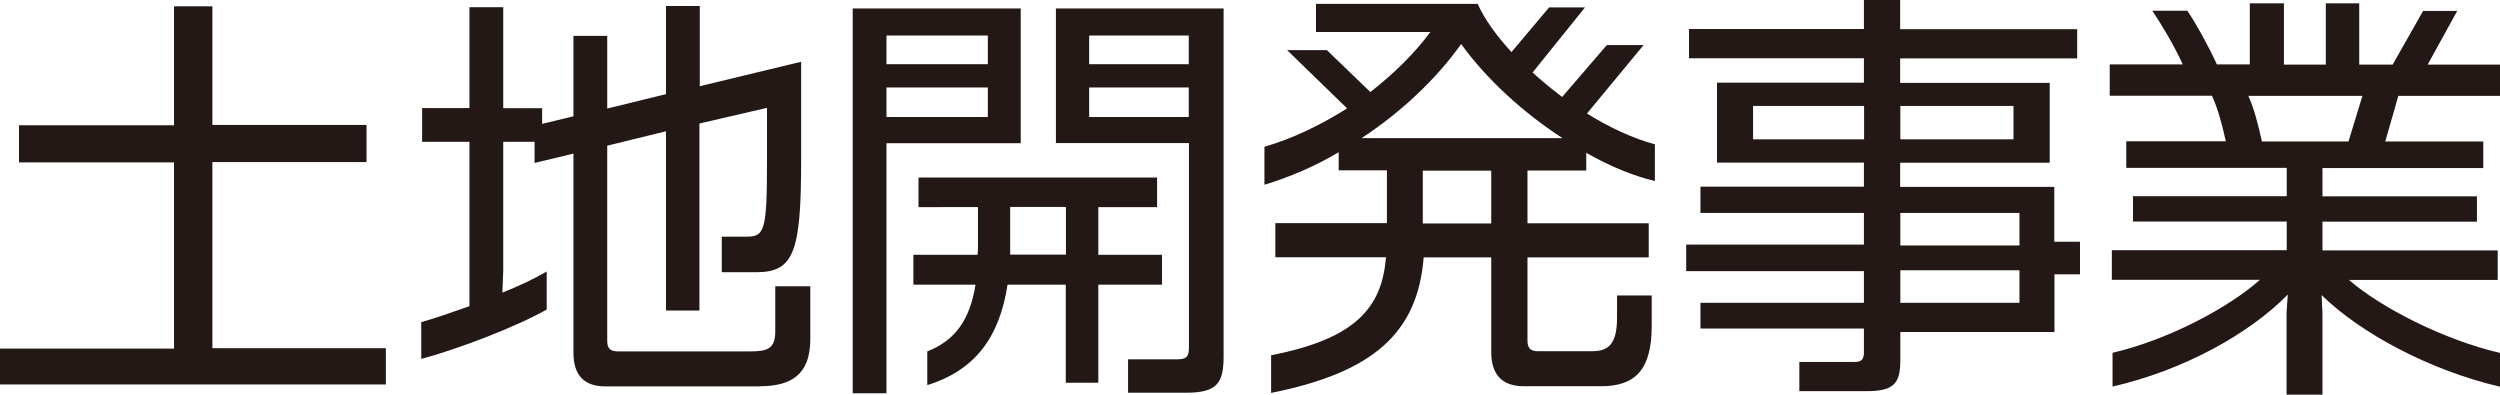
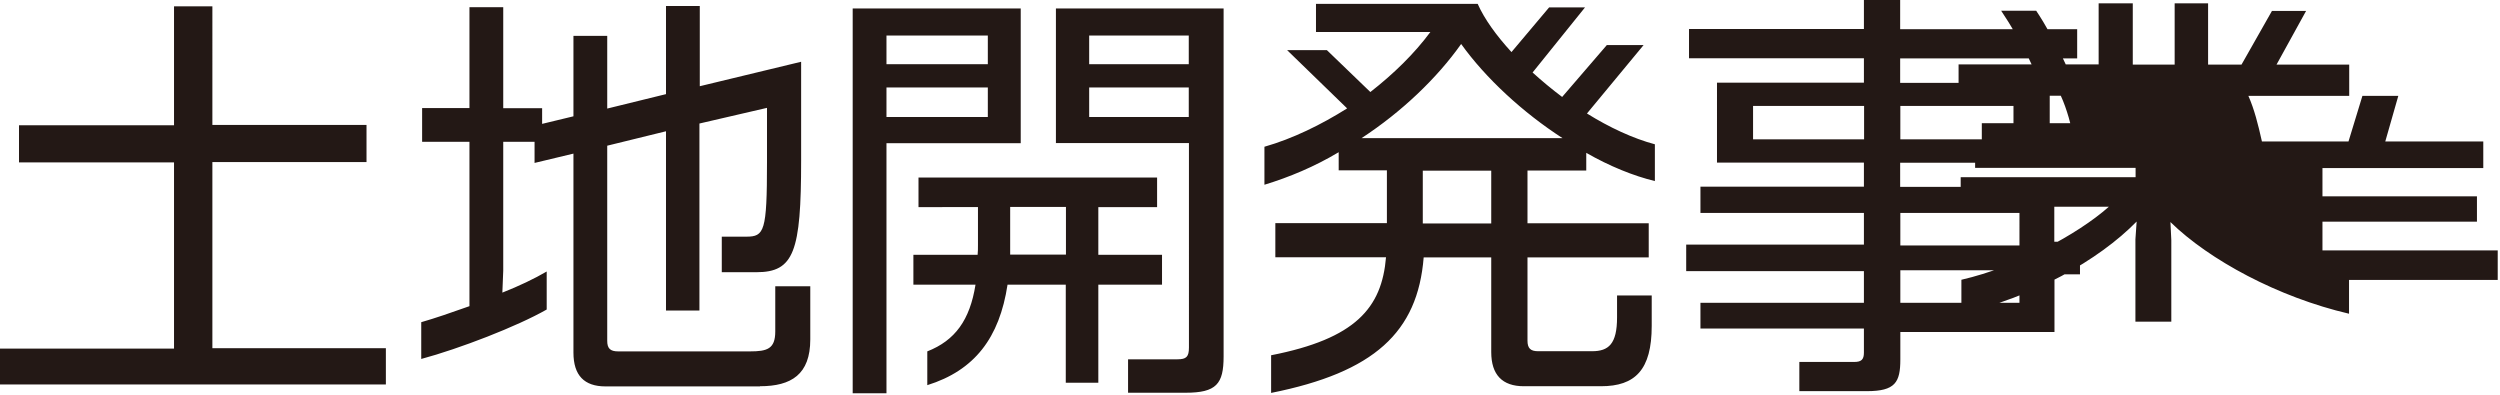
<svg xmlns="http://www.w3.org/2000/svg" data-name="レイヤー_2" viewBox="0 0 142.08 22.44">
-   <path d="M0 21.87v-2.06h9.89V9.23H1.08V7.12h8.81V.36h2.18V7.1h8.76v2.11h-8.76v10.58h9.86v2.06H0zm43.2.09h-8.79c-1.2 0-1.82-.62-1.82-1.92V8.73l-2.21.53v-1.2H28.6v7.32l-.05 1.25c.96-.38 1.82-.79 2.52-1.2v2.16c-1.68.96-4.97 2.23-7.13 2.81v-2.09c.77-.22 1.73-.55 2.74-.91V8.06h-2.69V6.14h2.69V.41h1.92v5.74h2.21v.89l1.78-.43V2.04h1.92v4.13l3.34-.82V.34h1.92V4.9l5.76-1.39v5.62c0 5.18-.41 6.34-2.54 6.34h-1.97v-2.02h1.39c1.03 0 1.18-.29 1.18-4.22v-3.1l-3.84.89v10.63h-1.9V7.46l-3.34.82v11.09c0 .43.17.6.62.6h7.49c.98 0 1.44-.14 1.44-1.13v-2.57h1.99v3.02c0 1.99-1.08 2.66-2.86 2.66zm7.18-13.82v14.21h-1.92V.48h9.55v7.66h-7.63zm5.76-6.12h-5.76v1.63h5.76V2.02zm0 2.95h-5.76v1.68h5.76V4.97zm6.28 11.21v5.57h-1.85v-5.57h-3.31c-.46 3.02-1.87 4.87-4.56 5.71v-1.92c1.58-.62 2.42-1.78 2.74-3.79h-3.53v-1.7h3.65c.02-.17.02-.36.02-.55v-2.16H52.2v-1.68h13.56v1.68h-3.34v2.71h3.62v1.7h-3.62zm-1.84-4.42h-3.17v2.71h3.17v-2.71zm6.79 10.56h-3.26v-1.9h2.81c.5 0 .65-.14.65-.67V8.13h-7.56V.48h9.53v19.78c0 1.56-.41 2.06-2.16 2.06zm.19-20.3H61.9v1.63h5.66V2.02zm0 2.95H61.9v1.68h5.66V4.97zm22.59 3.69v1.03h-3.34v3h6.89v1.94h-6.89v4.73c0 .43.17.6.6.6h3.07c.94 0 1.42-.41 1.42-1.92v-1.25h1.97v1.73c0 2.5-.94 3.43-2.88 3.43H86.6c-1.22 0-1.85-.65-1.85-1.94v-5.38h-3.84c-.34 4.25-2.81 6.53-8.67 7.7v-2.14c4.8-.94 6.29-2.69 6.53-5.57h-6.29v-1.94h6.34v-3h-2.74V8.65c-1.37.82-2.81 1.42-4.22 1.85V8.34c1.61-.46 3.22-1.25 4.7-2.18l-3.41-3.31h2.26l2.47 2.38c1.32-1.03 2.5-2.18 3.41-3.41h-6.5V.22h9.19c.38.86 1.06 1.8 1.92 2.74L88.04.42h2.04l-2.98 3.7c.53.48 1.08.94 1.68 1.39l2.54-2.95h2.09l-3.22 3.89c1.27.79 2.62 1.42 3.86 1.75v2.09c-1.2-.29-2.57-.84-3.91-1.61zM83.04 2.5c-1.37 1.94-3.38 3.86-5.66 5.35H88.8c-2.26-1.46-4.37-3.41-5.76-5.35zm1.71 7.2h-3.89v3h3.89v-3zm32.01 5.88v3.29H108v1.56c0 1.3-.29 1.8-1.9 1.8h-3.84v-1.66h3.12c.41 0 .55-.14.55-.53v-1.37h-9.29v-1.46h9.29v-1.8h-10.1V13.9h10.1v-1.8h-9.29v-1.49h9.29V9.24h-8.35V4.7h8.35V3.31h-9.94V1.65h9.94V0h2.06v1.66h10.06v1.66h-10.06v1.39h8.5v4.54h-8.5v1.37h8.76v3.12h1.46v1.85h-1.46zm-10.82-9.56h-6.31v1.9h6.31v-1.9zm8.49 0H108v1.9h6.43v-1.9zm.34 6.08H108v1.85h6.77V12.1zm0 3.26H108v1.85h6.77v-1.85zm21.53-9.91l-.74 2.59h5.57v1.51h-9.14v1.61h8.78v1.44h-8.78v1.63h9.96v1.68h-8.45c1.78 1.56 5.4 3.41 8.59 4.15v1.92c-4.03-.94-7.94-3.05-10.15-5.21l.05 1.03v4.63h-2.04v-4.68l.07-1.01c-2.16 2.21-5.9 4.3-9.96 5.23v-1.92c3.19-.74 6.6-2.57 8.38-4.15h-8.42v-1.68h9.94v-1.63h-8.74v-1.44h8.74V9.54h-9.12V8.03h5.66c-.22-.96-.43-1.8-.79-2.59h-5.81V3.66h4.15c-.48-1.06-1.2-2.26-1.73-3.05h1.99c.5.74 1.15 1.9 1.68 3.05h1.87V.19h1.94v3.48h2.38V.19h1.9v3.48h1.9l1.73-3.05h1.94l-1.68 3.05h4.13v1.78h-5.78zm-8.52 0c.34.77.55 1.61.77 2.59h4.92l.79-2.59h-6.48z" fill="#231815" data-name="メニュー一覧" />
+   <path d="M0 21.87v-2.06h9.89V9.23H1.08V7.12h8.81V.36h2.18V7.1h8.76v2.11h-8.76v10.58h9.86v2.06H0zm43.2.09h-8.79c-1.2 0-1.82-.62-1.82-1.92V8.73l-2.21.53v-1.2H28.6v7.32l-.05 1.25c.96-.38 1.82-.79 2.52-1.2v2.16c-1.68.96-4.97 2.23-7.13 2.81v-2.09c.77-.22 1.73-.55 2.74-.91V8.06h-2.69V6.14h2.69V.41h1.92v5.74h2.21v.89l1.78-.43V2.04h1.92v4.13l3.34-.82V.34h1.92V4.9l5.76-1.39v5.62c0 5.18-.41 6.34-2.54 6.34h-1.97v-2.02h1.39c1.03 0 1.18-.29 1.18-4.22v-3.1l-3.84.89v10.63h-1.9V7.46l-3.34.82v11.09c0 .43.17.6.62.6h7.49c.98 0 1.44-.14 1.44-1.13v-2.57h1.99v3.02c0 1.99-1.08 2.66-2.86 2.66zm7.18-13.82v14.21h-1.92V.48h9.55v7.66h-7.63zm5.76-6.12h-5.76v1.63h5.76V2.02zm0 2.95h-5.76v1.68h5.76V4.97zm6.28 11.21v5.57h-1.85v-5.57h-3.31c-.46 3.02-1.87 4.87-4.56 5.71v-1.92c1.58-.62 2.42-1.78 2.74-3.79h-3.53v-1.7h3.65c.02-.17.02-.36.02-.55v-2.16H52.2v-1.68h13.56v1.68h-3.34v2.71h3.62v1.7h-3.62zm-1.84-4.42h-3.17v2.71h3.17v-2.71zm6.79 10.56h-3.26v-1.9h2.81c.5 0 .65-.14.65-.67V8.13h-7.56V.48h9.53v19.78c0 1.56-.41 2.06-2.16 2.06zm.19-20.3H61.9v1.63h5.66V2.02zm0 2.95H61.9v1.68h5.66V4.97zm22.59 3.69v1.03h-3.34v3h6.89v1.94h-6.89v4.73c0 .43.17.6.6.6h3.07c.94 0 1.42-.41 1.42-1.92v-1.25h1.97v1.73c0 2.5-.94 3.43-2.88 3.43H86.6c-1.22 0-1.85-.65-1.85-1.94v-5.38h-3.84c-.34 4.25-2.81 6.53-8.67 7.7v-2.14c4.8-.94 6.29-2.69 6.53-5.57h-6.29v-1.94h6.34v-3h-2.74V8.65c-1.37.82-2.81 1.42-4.22 1.85V8.34c1.61-.46 3.22-1.25 4.7-2.18l-3.41-3.31h2.26l2.47 2.38c1.32-1.03 2.5-2.18 3.41-3.41h-6.5V.22h9.19c.38.86 1.06 1.8 1.92 2.74L88.04.42h2.04l-2.98 3.7c.53.48 1.08.94 1.68 1.39l2.54-2.95h2.09l-3.22 3.89c1.27.79 2.62 1.42 3.86 1.75v2.09c-1.2-.29-2.57-.84-3.91-1.61zM83.04 2.5c-1.37 1.94-3.38 3.86-5.66 5.35H88.8c-2.26-1.46-4.37-3.41-5.76-5.35zm1.71 7.2h-3.89v3h3.89v-3zm32.01 5.88v3.29H108v1.56c0 1.3-.29 1.8-1.9 1.8h-3.84v-1.66h3.12c.41 0 .55-.14.55-.53v-1.37h-9.29v-1.46h9.29v-1.8h-10.1V13.9h10.1v-1.8h-9.29v-1.49h9.29V9.24h-8.35V4.7h8.35V3.31h-9.94V1.65h9.94V0h2.06v1.66h10.06v1.66h-10.06v1.39h8.5v4.54h-8.5v1.37h8.76v3.12h1.46v1.85h-1.46zm-10.82-9.56h-6.31v1.9h6.31v-1.9zm8.49 0H108v1.9h6.43v-1.9zm.34 6.08H108v1.85h6.77V12.1zm0 3.26H108v1.85h6.77v-1.85zm21.53-9.91l-.74 2.59h5.57v1.51h-9.14v1.61h8.78v1.44h-8.78v1.63h9.96v1.68h-8.45v1.92c-4.03-.94-7.94-3.05-10.15-5.21l.05 1.03v4.63h-2.04v-4.68l.07-1.01c-2.16 2.21-5.9 4.3-9.96 5.23v-1.92c3.19-.74 6.6-2.57 8.38-4.15h-8.42v-1.68h9.94v-1.63h-8.74v-1.44h8.74V9.54h-9.12V8.03h5.66c-.22-.96-.43-1.8-.79-2.59h-5.81V3.66h4.15c-.48-1.06-1.2-2.26-1.73-3.05h1.99c.5.74 1.15 1.9 1.68 3.05h1.87V.19h1.94v3.48h2.38V.19h1.9v3.48h1.9l1.73-3.05h1.94l-1.68 3.05h4.13v1.78h-5.78zm-8.52 0c.34.77.55 1.61.77 2.59h4.92l.79-2.59h-6.48z" fill="#231815" data-name="メニュー一覧" />
</svg>